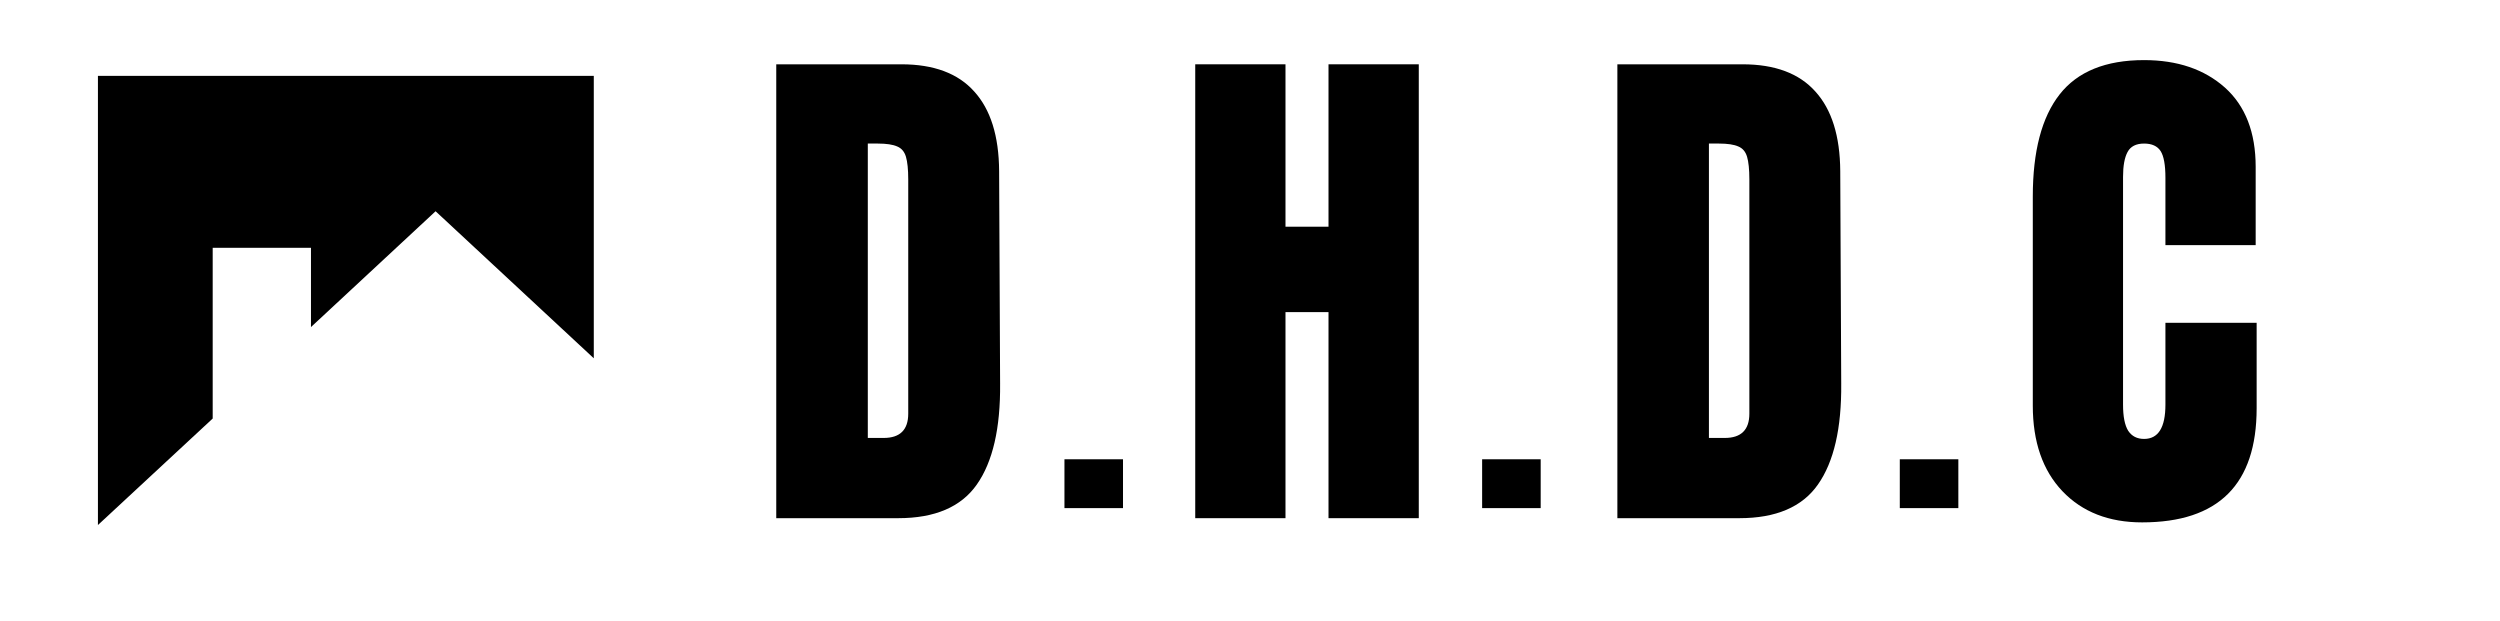
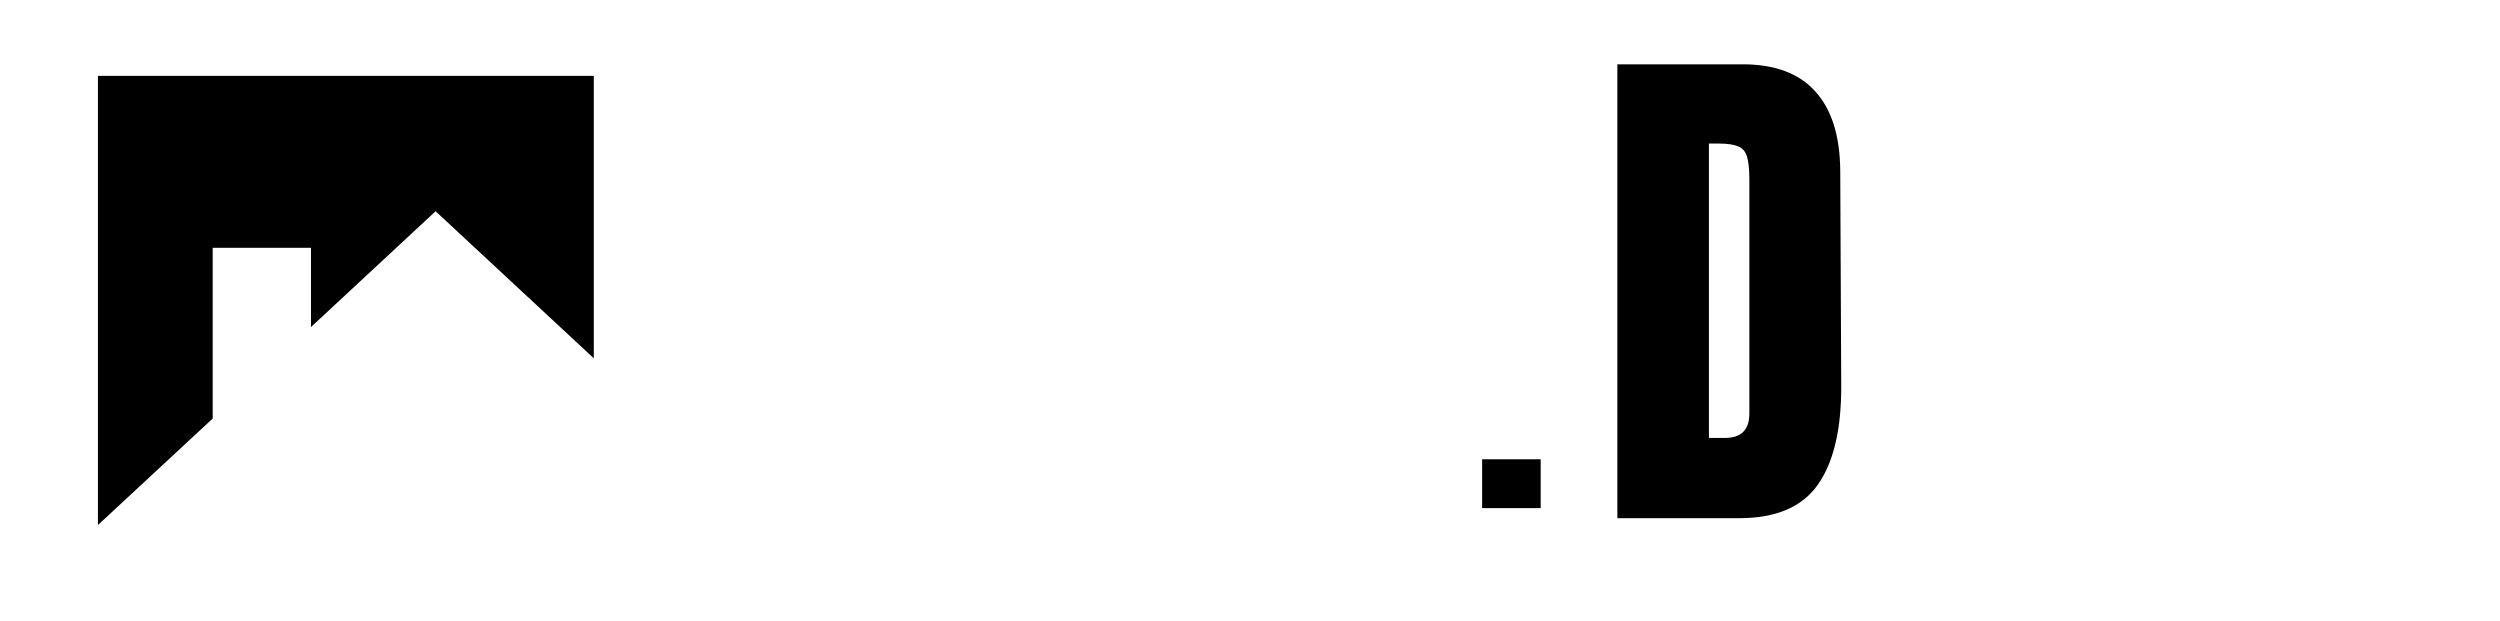
<svg xmlns="http://www.w3.org/2000/svg" width="161" zoomAndPan="magnify" viewBox="0 0 120.75 30" height="40" preserveAspectRatio="xMidYMid meet" version="1.0">
  <defs>
    <g />
    <clipPath id="8febda7ba1">
      <path d="M 4.73 3.652 L 28.68 3.652 L 28.68 25.43 L 4.73 25.43 Z M 4.73 3.652 " clip-rule="nonzero" />
    </clipPath>
  </defs>
  <g clip-path="url(#8febda7ba1)">
    <path fill="#000000" d="M 10.273 20.215 L 10.273 11.969 L 15.02 11.969 L 15.02 15.797 L 21.039 10.203 L 28.965 17.57 L 28.965 3.664 L 4.73 3.664 L 4.73 25.359 Z M 10.273 20.215 " fill-opacity="1" fill-rule="nonzero" />
  </g>
  <g fill="#000000" fill-opacity="1">
    <g transform="translate(36.524, 25.028)">
      <g>
-         <path d="M 0.969 -21.922 L 7.016 -21.922 C 8.578 -21.922 9.75 -21.484 10.531 -20.609 C 11.32 -19.742 11.723 -18.461 11.734 -16.766 L 11.781 -6.5 C 11.801 -4.344 11.426 -2.719 10.656 -1.625 C 9.895 -0.539 8.629 0 6.859 0 L 0.969 0 Z M 6.156 -3.875 C 6.945 -3.875 7.344 -4.266 7.344 -5.047 L 7.344 -16.359 C 7.344 -16.848 7.305 -17.211 7.234 -17.453 C 7.16 -17.703 7.02 -17.867 6.812 -17.953 C 6.602 -18.047 6.289 -18.094 5.875 -18.094 L 5.391 -18.094 L 5.391 -3.875 Z M 6.156 -3.875 " />
-       </g>
+         </g>
    </g>
  </g>
  <g fill="#000000" fill-opacity="1">
    <g transform="translate(56.761, 25.028)">
      <g>
-         <path d="M 0.969 0 L 0.969 -21.922 L 5.328 -21.922 L 5.328 -14.078 L 7.406 -14.078 L 7.406 -21.922 L 11.766 -21.922 L 11.766 0 L 7.406 0 L 7.406 -9.953 L 5.328 -9.953 L 5.328 0 Z M 0.969 0 " />
-       </g>
+         </g>
    </g>
  </g>
  <g fill="#000000" fill-opacity="1">
    <g transform="translate(77.15, 25.028)">
      <g>
        <path d="M 0.969 -21.922 L 7.016 -21.922 C 8.578 -21.922 9.75 -21.484 10.531 -20.609 C 11.32 -19.742 11.723 -18.461 11.734 -16.766 L 11.781 -6.5 C 11.801 -4.344 11.426 -2.719 10.656 -1.625 C 9.895 -0.539 8.629 0 6.859 0 L 0.969 0 Z M 6.156 -3.875 C 6.945 -3.875 7.344 -4.266 7.344 -5.047 L 7.344 -16.359 C 7.344 -16.848 7.305 -17.211 7.234 -17.453 C 7.16 -17.703 7.02 -17.867 6.812 -17.953 C 6.602 -18.047 6.289 -18.094 5.875 -18.094 L 5.391 -18.094 L 5.391 -3.875 Z M 6.156 -3.875 " />
      </g>
    </g>
  </g>
  <g fill="#000000" fill-opacity="1">
    <g transform="translate(97.387, 25.028)">
      <g>
-         <path d="M 6.078 0.203 C 4.473 0.203 3.191 -0.297 2.234 -1.297 C 1.273 -2.305 0.797 -3.688 0.797 -5.438 L 0.797 -15.531 C 0.797 -17.719 1.227 -19.363 2.094 -20.469 C 2.957 -21.57 4.316 -22.125 6.172 -22.125 C 7.785 -22.125 9.086 -21.68 10.078 -20.797 C 11.066 -19.91 11.562 -18.633 11.562 -16.969 L 11.562 -13.188 L 7.203 -13.188 L 7.203 -16.438 C 7.203 -17.062 7.125 -17.492 6.969 -17.734 C 6.812 -17.973 6.547 -18.094 6.172 -18.094 C 5.785 -18.094 5.52 -17.957 5.375 -17.688 C 5.227 -17.414 5.156 -17.016 5.156 -16.484 L 5.156 -5.484 C 5.156 -4.91 5.238 -4.488 5.406 -4.219 C 5.582 -3.957 5.836 -3.828 6.172 -3.828 C 6.859 -3.828 7.203 -4.379 7.203 -5.484 L 7.203 -9.438 L 11.609 -9.438 L 11.609 -5.312 C 11.609 -1.633 9.766 0.203 6.078 0.203 Z M 6.078 0.203 " />
-       </g>
+         </g>
    </g>
  </g>
  <g fill="#000000" fill-opacity="1">
    <g transform="translate(50.975, 24.542)">
      <g>
-         <path d="M 0.438 0 L 0.438 -2.359 L 3.266 -2.359 L 3.266 0 Z M 0.438 0 " />
-       </g>
+         </g>
    </g>
  </g>
  <g fill="#000000" fill-opacity="1">
    <g transform="translate(71.149, 24.542)">
      <g>
        <path d="M 0.438 0 L 0.438 -2.359 L 3.266 -2.359 L 3.266 0 Z M 0.438 0 " />
      </g>
    </g>
  </g>
  <g fill="#000000" fill-opacity="1">
    <g transform="translate(91.322, 24.542)">
      <g>
-         <path d="M 0.438 0 L 0.438 -2.359 L 3.266 -2.359 L 3.266 0 Z M 0.438 0 " />
-       </g>
+         </g>
    </g>
  </g>
</svg>